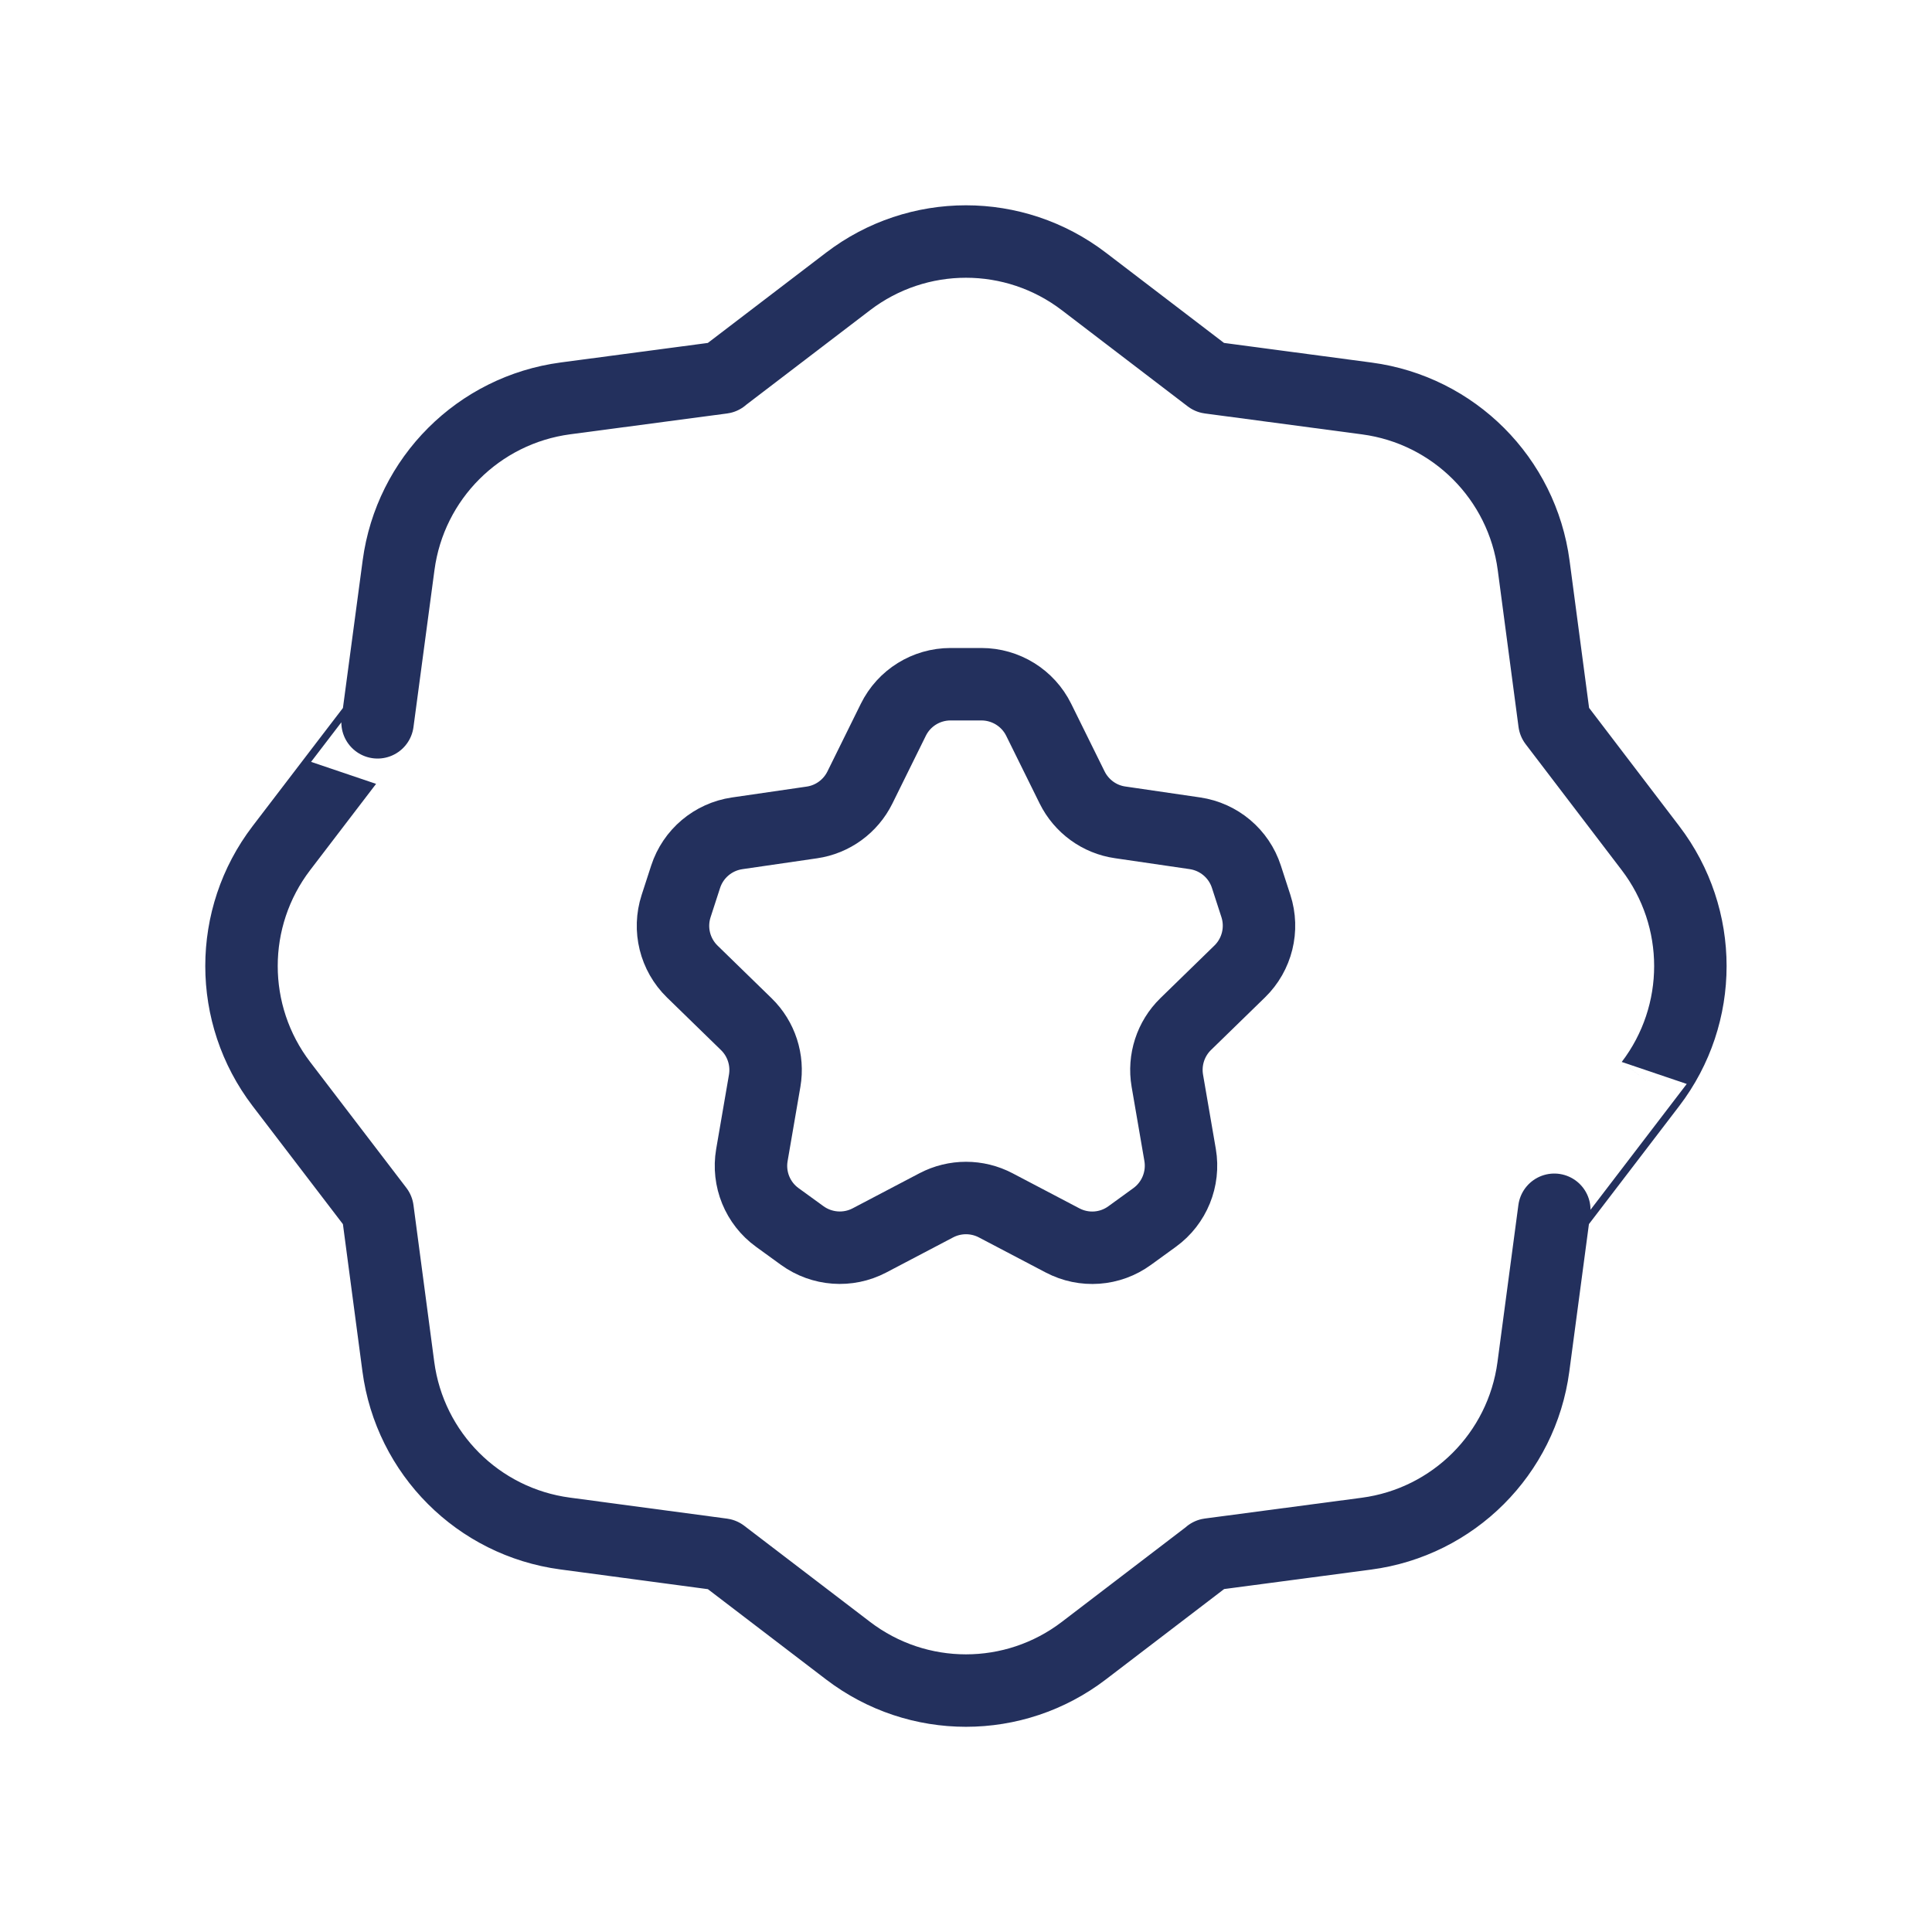
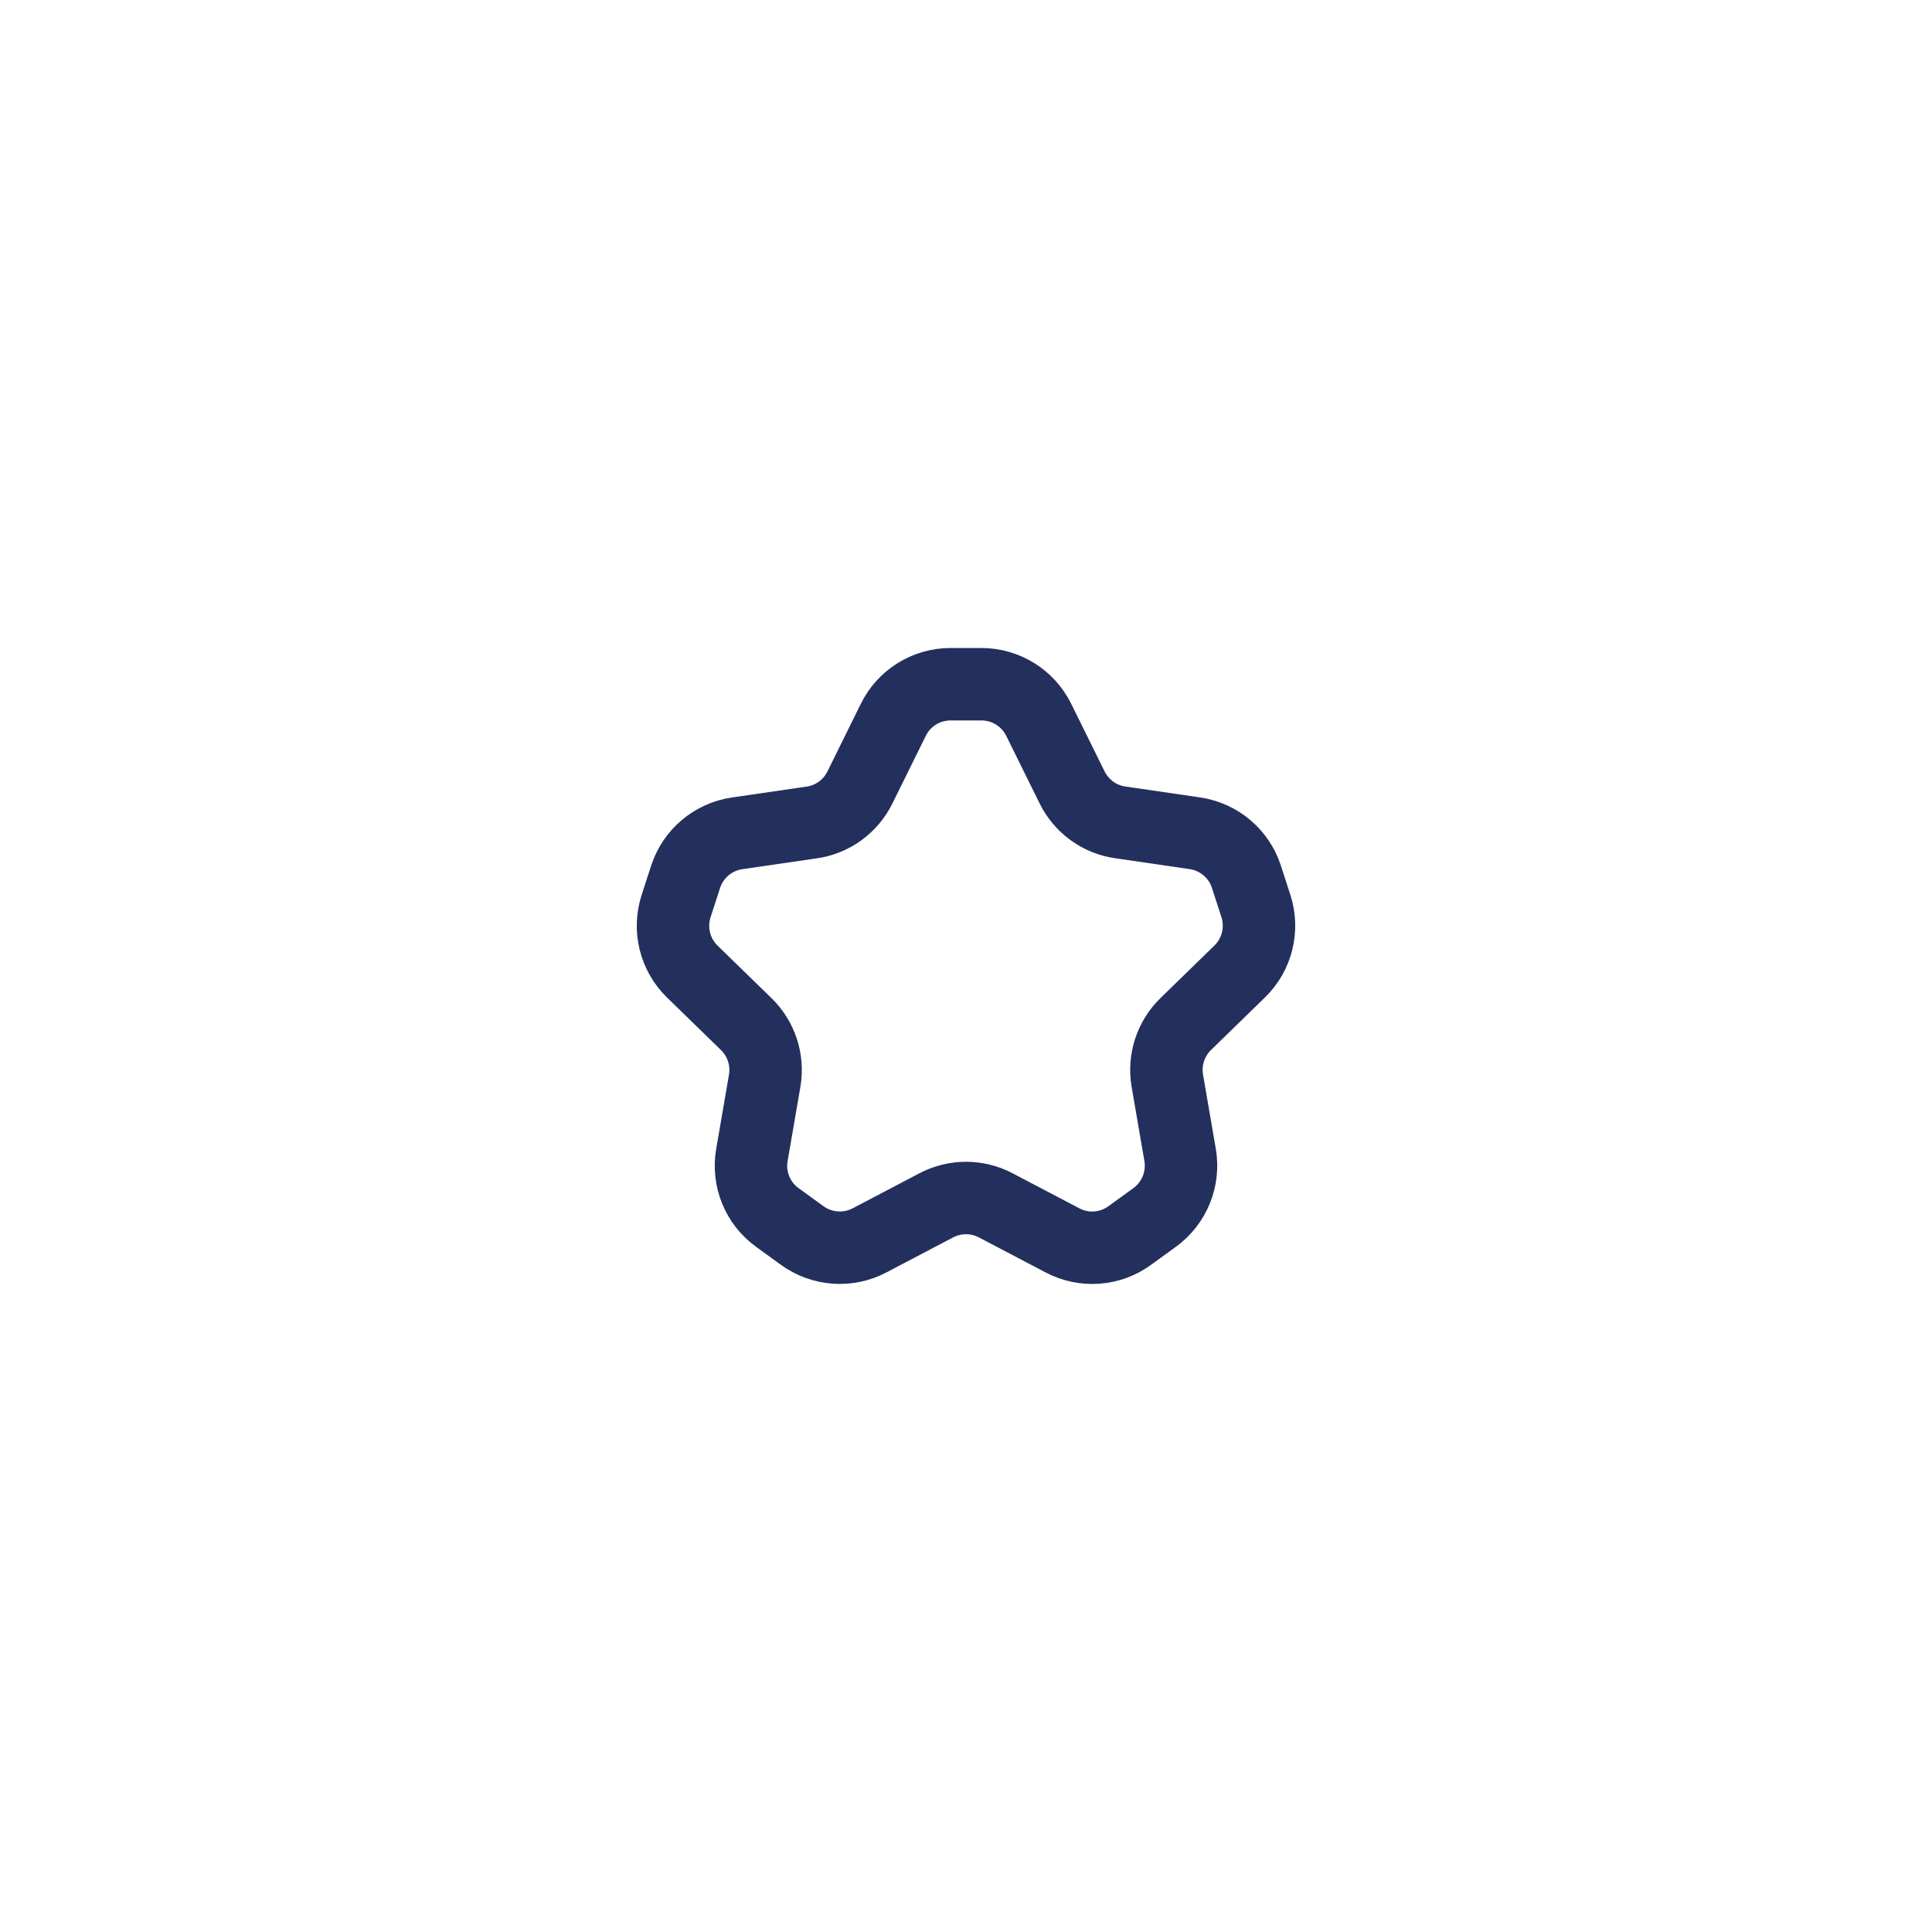
<svg xmlns="http://www.w3.org/2000/svg" width="40" height="40" viewBox="0 0 40 40" fill="none">
-   <path fill-rule="evenodd" clip-rule="evenodd" d="M5.825 22.442L7.817 25.048L8.247 28.293C8.485 30.093 9.9 31.51 11.7 31.75L14.953 32.185L17.558 34.175C19 35.277 20.998 35.277 22.44 34.175L25.047 32.183H25.043L28.29 31.753C30.09 31.515 31.507 30.1 31.747 28.3L32.18 25.047C32.18 25.048 33.187 23.73 34.172 22.442C35.273 21 35.272 19.002 34.172 17.56L32.183 14.952L31.753 11.707C31.515 9.907 30.1 8.49 28.3 8.25L25.045 7.817L22.44 5.827C20.998 4.725 19 4.725 17.558 5.827L14.952 7.817H14.955L11.708 8.248C9.908 8.487 8.492 9.902 8.252 11.702L7.817 14.955C7.817 14.953 6.81 16.272 5.825 17.56C4.725 19 4.725 21 5.825 22.442V22.442Z" stroke="#23305D" stroke-width="1.5" stroke-linecap="round" stroke-linejoin="round" />
  <path fill-rule="evenodd" clip-rule="evenodd" d="M18.002 25.681L19.385 24.955C19.77 24.753 20.23 24.753 20.615 24.955L21.998 25.681C22.445 25.916 22.983 25.877 23.39 25.58L23.907 25.205C24.313 24.91 24.517 24.408 24.433 23.913L24.168 22.373C24.095 21.945 24.237 21.506 24.548 21.203L25.667 20.113C26.027 19.762 26.157 19.236 26.002 18.758L25.805 18.151C25.65 17.673 25.237 17.325 24.738 17.252L23.192 17.026C22.762 16.965 22.39 16.693 22.197 16.303L21.505 14.902C21.282 14.451 20.822 14.166 20.318 14.166H19.68C19.177 14.166 18.717 14.451 18.495 14.903L17.803 16.305C17.61 16.695 17.238 16.966 16.808 17.028L15.262 17.253C14.763 17.326 14.35 17.675 14.195 18.153L13.998 18.76C13.843 19.238 13.972 19.763 14.333 20.115L15.452 21.205C15.763 21.508 15.905 21.947 15.832 22.375L15.567 23.915C15.482 24.412 15.687 24.912 16.093 25.206L16.61 25.581C17.017 25.875 17.557 25.915 18.002 25.681V25.681Z" stroke="#23305D" stroke-width="1.5" stroke-linecap="round" stroke-linejoin="round" />
</svg>